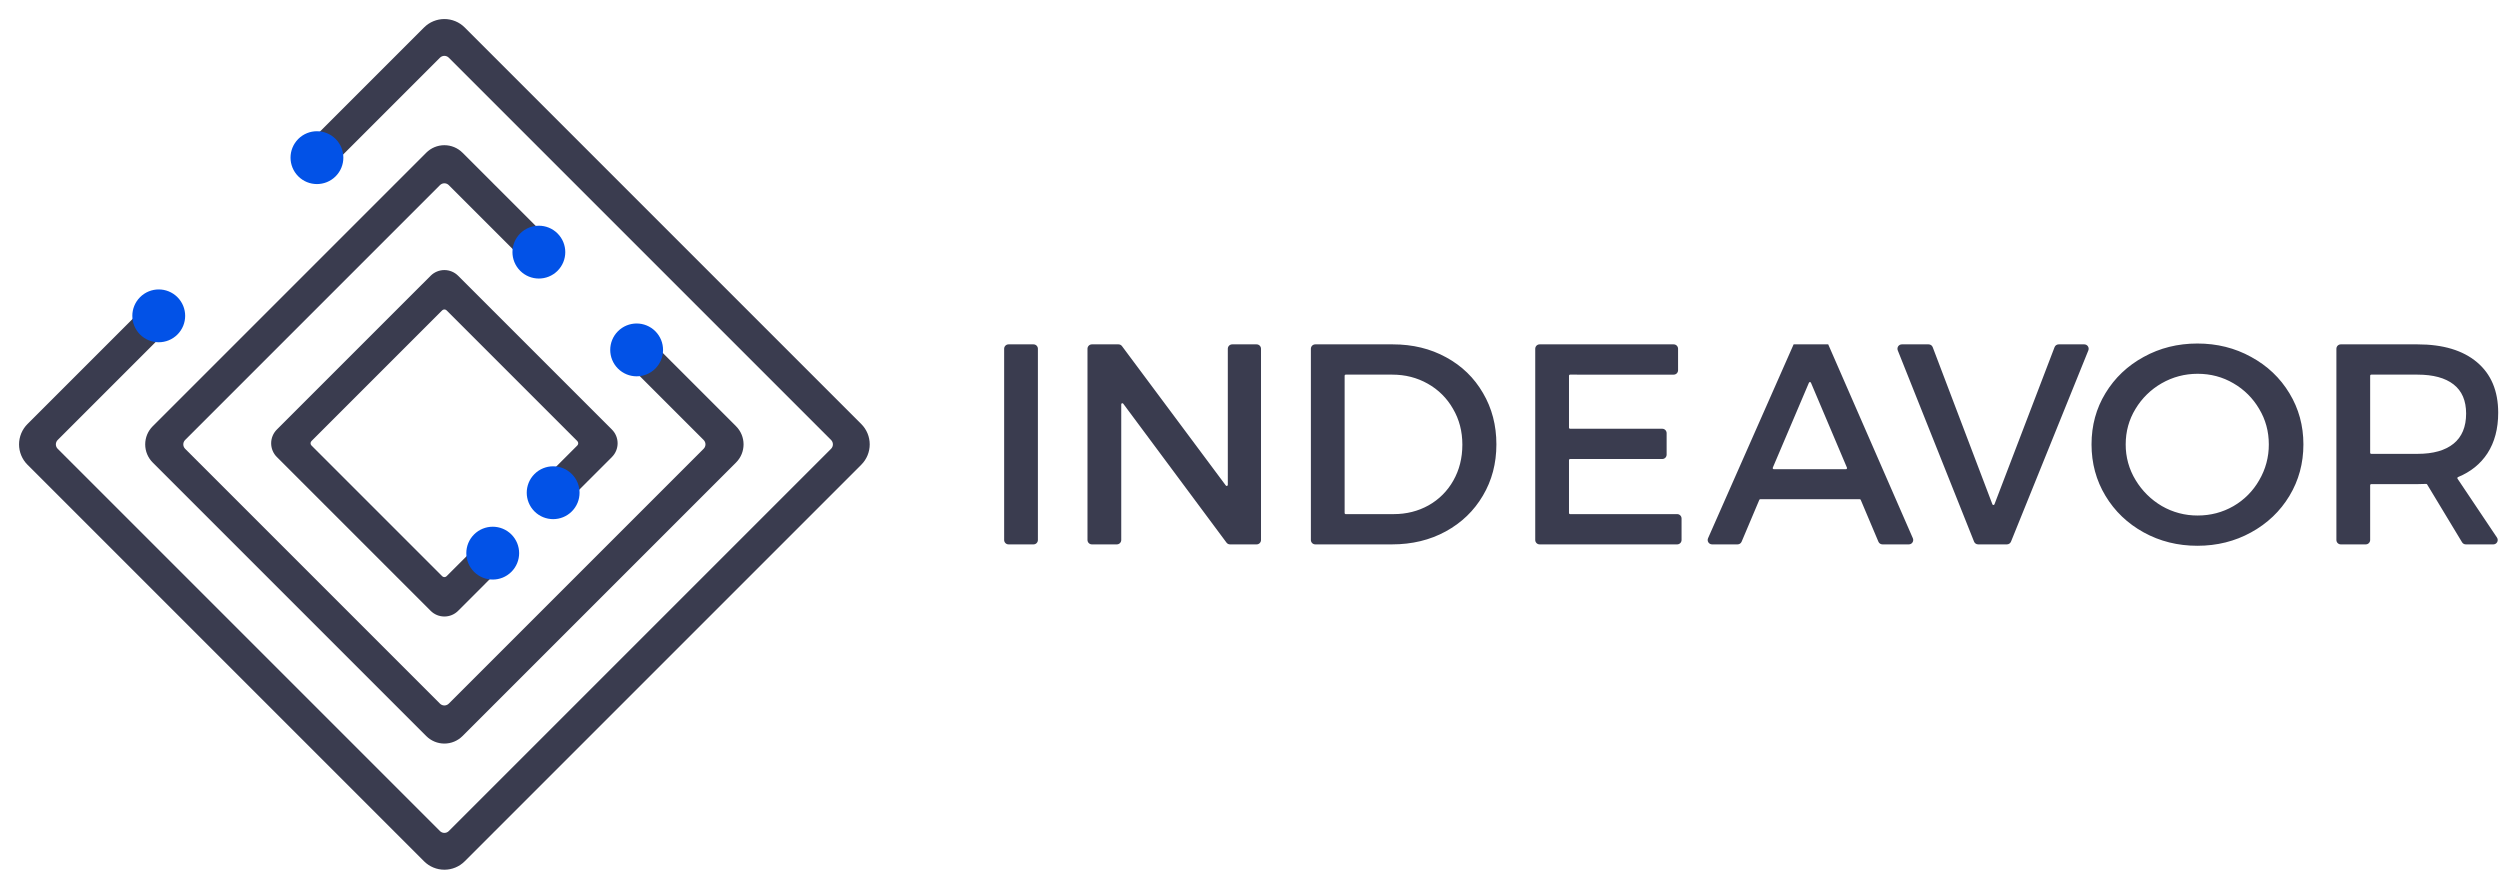
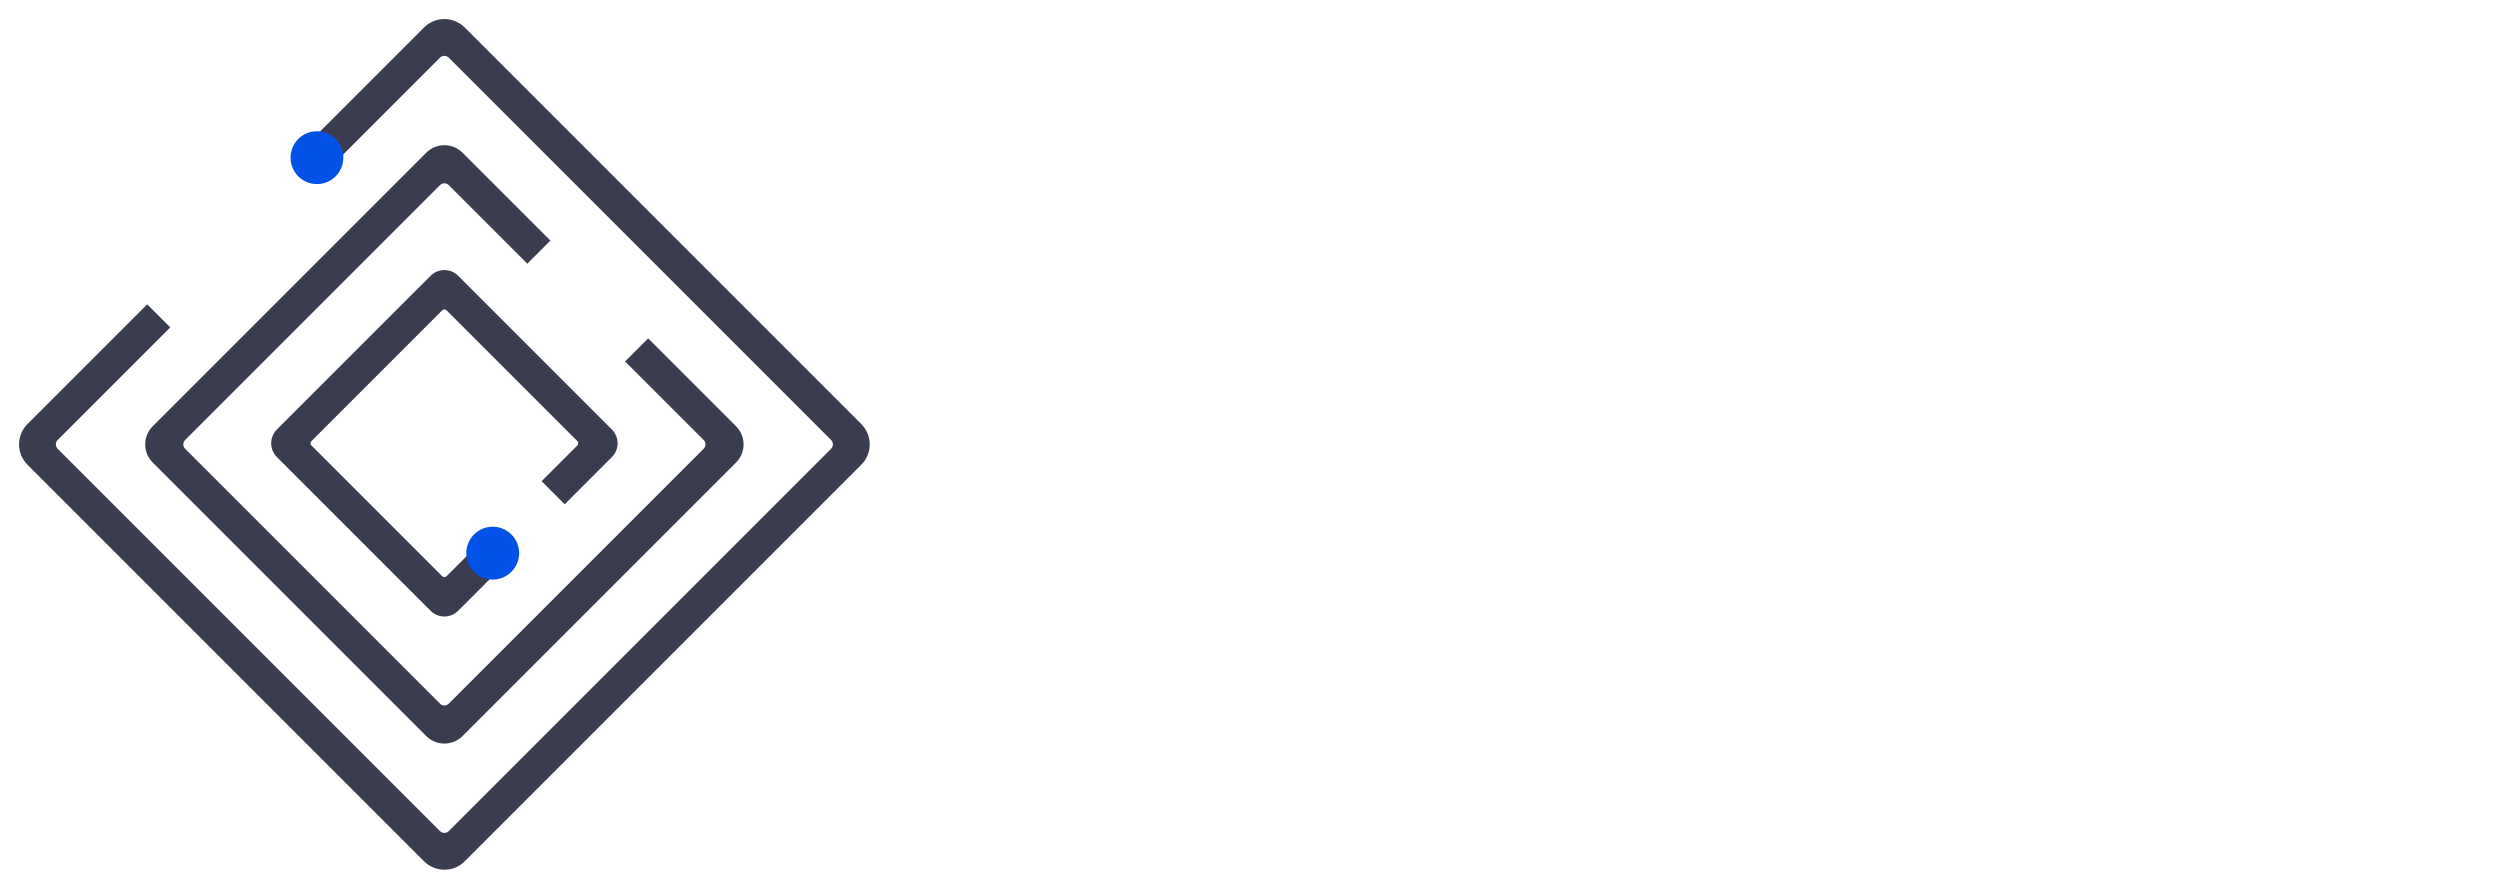
<svg xmlns="http://www.w3.org/2000/svg" width="353" height="125" viewBox="0 0 353 125" fill="none">
-   <path d="M142.404 76.867C142.323 76.867 142.242 76.851 142.167 76.82C142.092 76.788 142.023 76.743 141.966 76.685C141.908 76.628 141.863 76.559 141.832 76.484C141.801 76.409 141.785 76.328 141.785 76.247V49.244C141.785 49.08 141.85 48.922 141.966 48.806C142.082 48.69 142.24 48.624 142.404 48.624H145.932C146.096 48.624 146.254 48.69 146.37 48.806C146.486 48.922 146.551 49.08 146.551 49.244V76.249C146.551 76.413 146.486 76.57 146.37 76.687C146.254 76.803 146.096 76.868 145.932 76.868L142.404 76.867ZM173.678 76.867C173.581 76.867 173.486 76.844 173.4 76.801C173.314 76.757 173.239 76.694 173.181 76.617L158.598 56.995C158.51 56.875 158.32 56.939 158.32 57.088V76.248C158.32 76.412 158.254 76.569 158.138 76.685C158.022 76.801 157.865 76.867 157.701 76.867H154.172C154.091 76.867 154.01 76.851 153.935 76.82C153.86 76.788 153.791 76.743 153.734 76.685C153.676 76.628 153.631 76.559 153.6 76.484C153.569 76.409 153.553 76.328 153.553 76.247V49.244C153.553 49.08 153.618 48.922 153.734 48.806C153.85 48.69 154.008 48.624 154.172 48.624H157.93C158.126 48.624 158.31 48.717 158.426 48.874L173.088 68.556C173.177 68.676 173.367 68.613 173.367 68.464V49.244C173.367 49.08 173.432 48.922 173.548 48.806C173.664 48.69 173.822 48.624 173.986 48.624H177.435C177.599 48.624 177.757 48.69 177.873 48.806C177.989 48.922 178.054 49.08 178.054 49.244V76.249C178.054 76.413 177.989 76.57 177.873 76.687C177.757 76.803 177.599 76.868 177.435 76.868L173.678 76.867ZM196.677 48.624C199.473 48.624 201.981 49.234 204.2 50.455C206.419 51.663 208.153 53.344 209.4 55.497C210.66 57.637 211.291 60.053 211.291 62.745C211.291 65.437 210.654 67.853 209.38 69.993C208.12 72.133 206.373 73.814 204.141 75.035C201.909 76.256 199.382 76.867 196.559 76.867H185.715C185.634 76.867 185.553 76.851 185.478 76.82C185.403 76.788 185.334 76.743 185.277 76.685C185.219 76.628 185.174 76.559 185.143 76.484C185.112 76.409 185.096 76.328 185.096 76.247V49.244C185.096 49.08 185.161 48.922 185.277 48.806C185.393 48.69 185.551 48.624 185.715 48.624H196.677ZM189.862 72.438C189.862 72.524 189.931 72.593 190.017 72.593H196.795C198.594 72.593 200.235 72.179 201.719 71.353C203.18 70.534 204.387 69.327 205.205 67.866C206.058 66.369 206.485 64.676 206.485 62.785C206.485 60.907 206.045 59.22 205.165 57.723C204.324 56.237 203.091 55.011 201.601 54.178C200.091 53.324 198.423 52.898 196.598 52.898H190.017C189.976 52.898 189.937 52.914 189.908 52.943C189.879 52.972 189.862 53.011 189.862 53.052V72.438ZM221.696 52.898C221.655 52.898 221.616 52.914 221.587 52.943C221.558 52.972 221.542 53.011 221.542 53.052V60.385C221.542 60.47 221.611 60.539 221.696 60.539H234.71C235.051 60.539 235.328 60.816 235.328 61.159V64.194C235.328 64.275 235.312 64.356 235.281 64.431C235.25 64.506 235.205 64.574 235.147 64.632C235.09 64.689 235.022 64.735 234.947 64.766C234.872 64.798 234.791 64.814 234.71 64.814H221.696C221.655 64.814 221.616 64.83 221.587 64.859C221.558 64.888 221.542 64.927 221.542 64.968V72.438C221.542 72.524 221.611 72.593 221.696 72.593H236.817C237.159 72.593 237.436 72.87 237.436 73.212V76.248C237.436 76.412 237.371 76.57 237.255 76.686C237.139 76.802 236.981 76.867 236.817 76.867H217.394C217.23 76.867 217.072 76.801 216.956 76.685C216.84 76.569 216.775 76.411 216.775 76.247V49.244C216.775 49.08 216.84 48.922 216.956 48.806C217.072 48.69 217.23 48.624 217.394 48.624H236.325C236.489 48.624 236.646 48.69 236.762 48.806C236.878 48.922 236.943 49.08 236.943 49.244V52.28C236.943 52.444 236.878 52.601 236.762 52.717C236.646 52.833 236.489 52.899 236.325 52.899L221.696 52.898ZM248.557 70.486C248.526 70.486 248.497 70.495 248.471 70.511C248.446 70.528 248.426 70.552 248.414 70.58L245.916 76.489C245.868 76.601 245.789 76.696 245.688 76.764C245.586 76.831 245.468 76.867 245.346 76.867H241.742C241.639 76.867 241.538 76.841 241.447 76.791C241.357 76.742 241.28 76.671 241.224 76.585C241.168 76.499 241.134 76.4 241.126 76.298C241.117 76.195 241.135 76.092 241.176 75.998L253.26 48.624H258.144L270.095 76C270.136 76.094 270.153 76.197 270.145 76.299C270.136 76.402 270.102 76.501 270.046 76.587C269.99 76.673 269.913 76.743 269.822 76.792C269.732 76.841 269.631 76.867 269.528 76.867H265.803C265.681 76.867 265.562 76.831 265.46 76.764C265.359 76.697 265.279 76.601 265.232 76.489L262.734 70.58C262.722 70.552 262.702 70.528 262.677 70.511C262.651 70.495 262.621 70.486 262.591 70.486H248.557ZM255.706 54.04C255.694 54.012 255.674 53.988 255.649 53.971C255.624 53.954 255.594 53.946 255.564 53.946C255.534 53.946 255.504 53.954 255.479 53.971C255.453 53.988 255.434 54.012 255.422 54.04L250.318 66.036C250.308 66.059 250.304 66.085 250.307 66.111C250.309 66.136 250.318 66.16 250.332 66.182C250.346 66.203 250.365 66.221 250.388 66.233C250.41 66.245 250.435 66.251 250.461 66.251H260.648C260.673 66.251 260.699 66.245 260.721 66.233C260.744 66.221 260.763 66.203 260.777 66.182C260.791 66.16 260.8 66.136 260.802 66.111C260.805 66.085 260.801 66.059 260.791 66.036L255.706 54.04ZM279.311 76.867C279.187 76.867 279.066 76.829 278.964 76.76C278.861 76.691 278.782 76.592 278.736 76.477L267.964 49.472C267.927 49.378 267.913 49.276 267.924 49.176C267.935 49.075 267.97 48.979 268.027 48.895C268.083 48.812 268.16 48.743 268.249 48.696C268.338 48.649 268.438 48.624 268.539 48.624H272.32C272.577 48.624 272.807 48.782 272.898 49.023L281.327 71.209C281.338 71.238 281.358 71.264 281.384 71.282C281.41 71.299 281.44 71.309 281.472 71.309C281.503 71.309 281.534 71.299 281.56 71.282C281.586 71.264 281.606 71.238 281.617 71.209L290.104 49.021C290.149 48.904 290.228 48.803 290.331 48.733C290.434 48.662 290.557 48.624 290.682 48.624H294.301C294.402 48.624 294.502 48.649 294.591 48.697C294.68 48.744 294.756 48.813 294.813 48.897C294.87 48.981 294.905 49.077 294.916 49.178C294.926 49.278 294.912 49.38 294.875 49.474L283.952 76.48C283.906 76.594 283.826 76.692 283.724 76.761C283.622 76.83 283.501 76.867 283.378 76.867H279.311ZM310.272 48.505C313.043 48.505 315.571 49.135 317.855 50.396C320.153 51.644 321.958 53.357 323.271 55.536C324.584 57.703 325.241 60.106 325.241 62.746C325.241 65.411 324.584 67.833 323.271 70.013C321.958 72.193 320.153 73.913 317.855 75.173C315.571 76.433 313.043 77.063 310.272 77.063C307.502 77.063 304.974 76.433 302.69 75.173C300.405 73.913 298.606 72.193 297.293 70.013C295.98 67.833 295.324 65.411 295.324 62.745C295.324 60.08 295.98 57.67 297.293 55.517C298.606 53.351 300.405 51.644 302.69 50.397C304.974 49.136 307.502 48.505 310.272 48.505ZM310.312 52.779C308.487 52.779 306.793 53.226 305.23 54.119C303.705 54.988 302.43 56.237 301.528 57.743C300.609 59.253 300.149 60.92 300.149 62.745C300.136 64.523 300.62 66.269 301.547 67.787C302.455 69.299 303.728 70.559 305.25 71.451C306.788 72.34 308.535 72.802 310.312 72.79C312.137 72.79 313.818 72.35 315.354 71.47C316.873 70.595 318.131 69.33 318.998 67.807C319.9 66.273 320.369 64.524 320.357 62.745C320.357 60.92 319.904 59.253 318.998 57.743C318.122 56.236 316.865 54.987 315.354 54.119C313.831 53.226 312.15 52.779 310.312 52.779ZM342.712 68.403C342.697 68.378 342.675 68.358 342.649 68.344C342.623 68.331 342.594 68.325 342.565 68.328C342.297 68.348 341.897 68.358 341.362 68.358H334.82C334.8 68.358 334.779 68.362 334.761 68.37C334.742 68.377 334.725 68.389 334.711 68.403C334.696 68.418 334.685 68.435 334.677 68.454C334.67 68.472 334.666 68.493 334.666 68.513V76.248C334.666 76.412 334.6 76.569 334.484 76.685C334.368 76.801 334.211 76.867 334.047 76.867H330.518C330.437 76.867 330.356 76.851 330.281 76.82C330.206 76.788 330.137 76.743 330.08 76.685C330.022 76.628 329.977 76.559 329.946 76.484C329.915 76.409 329.899 76.328 329.899 76.247V49.244C329.899 49.08 329.964 48.922 330.08 48.806C330.196 48.69 330.354 48.624 330.518 48.624H341.362C344.96 48.624 347.756 49.465 349.752 51.146C351.748 52.826 352.746 55.203 352.746 58.276C352.746 60.534 352.24 62.444 351.229 64.006C350.251 65.506 348.866 66.625 347.075 67.362C347.053 67.371 347.034 67.384 347.019 67.401C347.003 67.418 346.991 67.439 346.985 67.461C346.978 67.483 346.976 67.507 346.979 67.53C346.983 67.553 346.991 67.575 347.004 67.594L352.573 75.904C352.635 75.997 352.672 76.106 352.677 76.218C352.683 76.33 352.658 76.441 352.605 76.54C352.552 76.639 352.474 76.722 352.377 76.78C352.281 76.837 352.171 76.868 352.059 76.868H348.171C348.064 76.868 347.96 76.84 347.867 76.787C347.774 76.735 347.697 76.659 347.642 76.568L342.712 68.403ZM341.362 64.084C343.568 64.084 345.262 63.605 346.443 62.647C347.625 61.688 348.216 60.27 348.216 58.393C348.216 56.568 347.625 55.195 346.443 54.276C345.262 53.357 343.568 52.898 341.362 52.898H334.82C334.8 52.898 334.78 52.902 334.761 52.91C334.742 52.917 334.725 52.929 334.711 52.943C334.697 52.957 334.685 52.974 334.678 52.993C334.67 53.012 334.666 53.032 334.666 53.052V63.93C334.666 64.015 334.735 64.085 334.82 64.085L341.362 64.084Z" fill="#3A3C4F" />
  <path fill-rule="evenodd" clip-rule="evenodd" d="M39.09 60.653C38.835 60.908 38.633 61.21 38.496 61.543C38.358 61.875 38.287 62.232 38.287 62.592C38.287 62.952 38.358 63.309 38.496 63.641C38.633 63.974 38.835 64.276 39.09 64.531L60.808 86.248C61.063 86.503 61.365 86.705 61.698 86.843C62.03 86.98 62.387 87.051 62.747 87.051C63.107 87.051 63.464 86.98 63.797 86.843C64.129 86.705 64.431 86.503 64.686 86.248L71.201 79.732L67.944 76.475L63.057 81.361C62.975 81.443 62.863 81.489 62.747 81.489C62.631 81.489 62.519 81.443 62.437 81.361L43.977 62.901C43.895 62.819 43.849 62.707 43.849 62.591C43.849 62.475 43.895 62.363 43.977 62.281L62.437 43.821C62.519 43.739 62.631 43.693 62.747 43.693C62.863 43.693 62.975 43.739 63.057 43.821L81.517 62.281C81.599 62.363 81.645 62.475 81.645 62.591C81.645 62.707 81.599 62.819 81.517 62.901L76.475 67.943L79.733 71.201L86.403 64.531C86.658 64.276 86.86 63.974 86.998 63.641C87.136 63.309 87.207 62.952 87.207 62.592C87.207 62.231 87.136 61.875 86.998 61.542C86.86 61.209 86.658 60.907 86.403 60.652L64.686 38.936C64.431 38.681 64.129 38.479 63.797 38.342C63.464 38.204 63.107 38.133 62.747 38.133C62.387 38.133 62.03 38.204 61.698 38.342C61.365 38.479 61.063 38.681 60.808 38.936L39.09 60.653Z" fill="#3A3C4F" />
  <path fill-rule="evenodd" clip-rule="evenodd" d="M21.562 60.187C21.226 60.523 20.959 60.922 20.777 61.361C20.595 61.801 20.502 62.272 20.502 62.747C20.502 63.222 20.595 63.693 20.777 64.132C20.959 64.572 21.226 64.971 21.562 65.307L60.187 103.932C60.866 104.611 61.786 104.992 62.746 104.992C63.706 104.992 64.627 104.611 65.306 103.932L103.931 65.306C104.267 64.97 104.534 64.571 104.716 64.132C104.898 63.693 104.991 63.222 104.991 62.746C104.991 62.271 104.898 61.8 104.716 61.361C104.534 60.922 104.267 60.523 103.931 60.187L91.521 47.777L88.264 51.035L99.355 62.126C99.519 62.291 99.612 62.514 99.612 62.746C99.612 62.979 99.519 63.202 99.355 63.367L63.367 99.355C63.202 99.519 62.979 99.612 62.746 99.612C62.514 99.612 62.291 99.519 62.126 99.355L26.138 63.367C25.974 63.202 25.882 62.98 25.882 62.747C25.882 62.515 25.974 62.292 26.138 62.127L62.126 26.138C62.291 25.974 62.514 25.881 62.746 25.881C62.979 25.881 63.202 25.974 63.367 26.138L74.458 37.229L77.716 33.972L65.306 21.562C64.627 20.883 63.706 20.502 62.746 20.502C61.786 20.502 60.866 20.883 60.187 21.562L21.562 60.187Z" fill="#3A3C4F" />
  <path fill-rule="evenodd" clip-rule="evenodd" d="M20.786 42.969L3.878 59.877C3.501 60.254 3.202 60.701 2.998 61.194C2.794 61.686 2.689 62.214 2.689 62.747C2.689 63.28 2.794 63.808 2.998 64.3C3.202 64.793 3.501 65.24 3.878 65.617L59.877 121.615C60.254 121.992 60.701 122.291 61.194 122.495C61.686 122.699 62.214 122.804 62.747 122.804C63.28 122.804 63.808 122.699 64.3 122.495C64.793 122.291 65.24 121.992 65.617 121.615L121.615 65.617C121.992 65.24 122.291 64.793 122.495 64.3C122.699 63.808 122.804 63.28 122.804 62.747C122.804 62.214 122.699 61.686 122.495 61.194C122.291 60.701 121.992 60.254 121.615 59.877L65.617 3.878C65.24 3.501 64.793 3.202 64.3 2.998C63.808 2.794 63.28 2.689 62.747 2.689C62.214 2.689 61.686 2.794 61.194 2.998C60.701 3.202 60.254 3.501 59.877 3.878L43.124 20.631L46.381 23.889L62.126 8.144C62.291 7.98 62.514 7.887 62.747 7.887C62.979 7.887 63.203 7.98 63.367 8.144L117.35 62.126C117.514 62.291 117.606 62.514 117.606 62.747C117.606 62.979 117.514 63.202 117.35 63.367L63.367 117.35C63.202 117.514 62.98 117.606 62.747 117.606C62.515 117.606 62.292 117.514 62.127 117.35L8.143 63.367C7.979 63.203 7.887 62.98 7.887 62.747C7.887 62.515 7.979 62.292 8.143 62.127L24.043 46.227L20.786 42.969Z" fill="#3A3C4F" />
-   <path d="M19.778 41.96L19.777 41.961C18.321 43.417 18.321 45.778 19.777 47.234L19.778 47.235C21.234 48.691 23.596 48.691 25.052 47.235L25.052 47.234C26.509 45.778 26.509 43.417 25.052 41.961L25.052 41.96C23.596 40.504 21.234 40.504 19.778 41.96Z" fill="#0252E7" />
  <path d="M42.115 19.622L42.115 19.623C40.659 21.079 40.659 23.441 42.115 24.897L42.115 24.898C43.572 26.354 45.933 26.354 47.389 24.898L47.39 24.897C48.846 23.441 48.846 21.079 47.39 19.623L47.389 19.622C45.933 18.166 43.572 18.166 42.115 19.622Z" fill="#0252E7" />
-   <path d="M73.451 32.963L73.451 32.964C71.994 34.42 71.994 36.781 73.451 38.237L73.451 38.238C74.907 39.694 77.269 39.694 78.725 38.238L78.725 38.237C80.182 36.781 80.182 34.42 78.725 32.964L78.725 32.963C77.269 31.507 74.907 31.507 73.451 32.963Z" fill="#0252E7" />
-   <path d="M87.257 46.769L87.256 46.77C85.8 48.226 85.8 50.587 87.256 52.044L87.257 52.044C88.713 53.501 91.074 53.501 92.531 52.044L92.531 52.044C93.987 50.587 93.987 48.226 92.531 46.77L92.531 46.769C91.074 45.313 88.713 45.313 87.257 46.769Z" fill="#0252E7" />
  <path d="M66.936 75.466L66.935 75.467C65.479 76.924 65.479 79.284 66.935 80.741L66.936 80.742C68.392 82.198 70.753 82.198 72.209 80.742L72.21 80.741C73.666 79.284 73.666 76.924 72.21 75.467L72.209 75.466C70.753 74.01 68.392 74.01 66.936 75.466Z" fill="#0252E7" />
-   <path d="M75.468 66.934L75.467 66.935C74.011 68.391 74.011 70.753 75.467 72.209L75.468 72.21C76.924 73.666 79.285 73.666 80.741 72.21L80.742 72.209C82.198 70.753 82.198 68.391 80.742 66.935L80.741 66.934C79.285 65.478 76.924 65.478 75.468 66.934Z" fill="#0252E7" />
</svg>